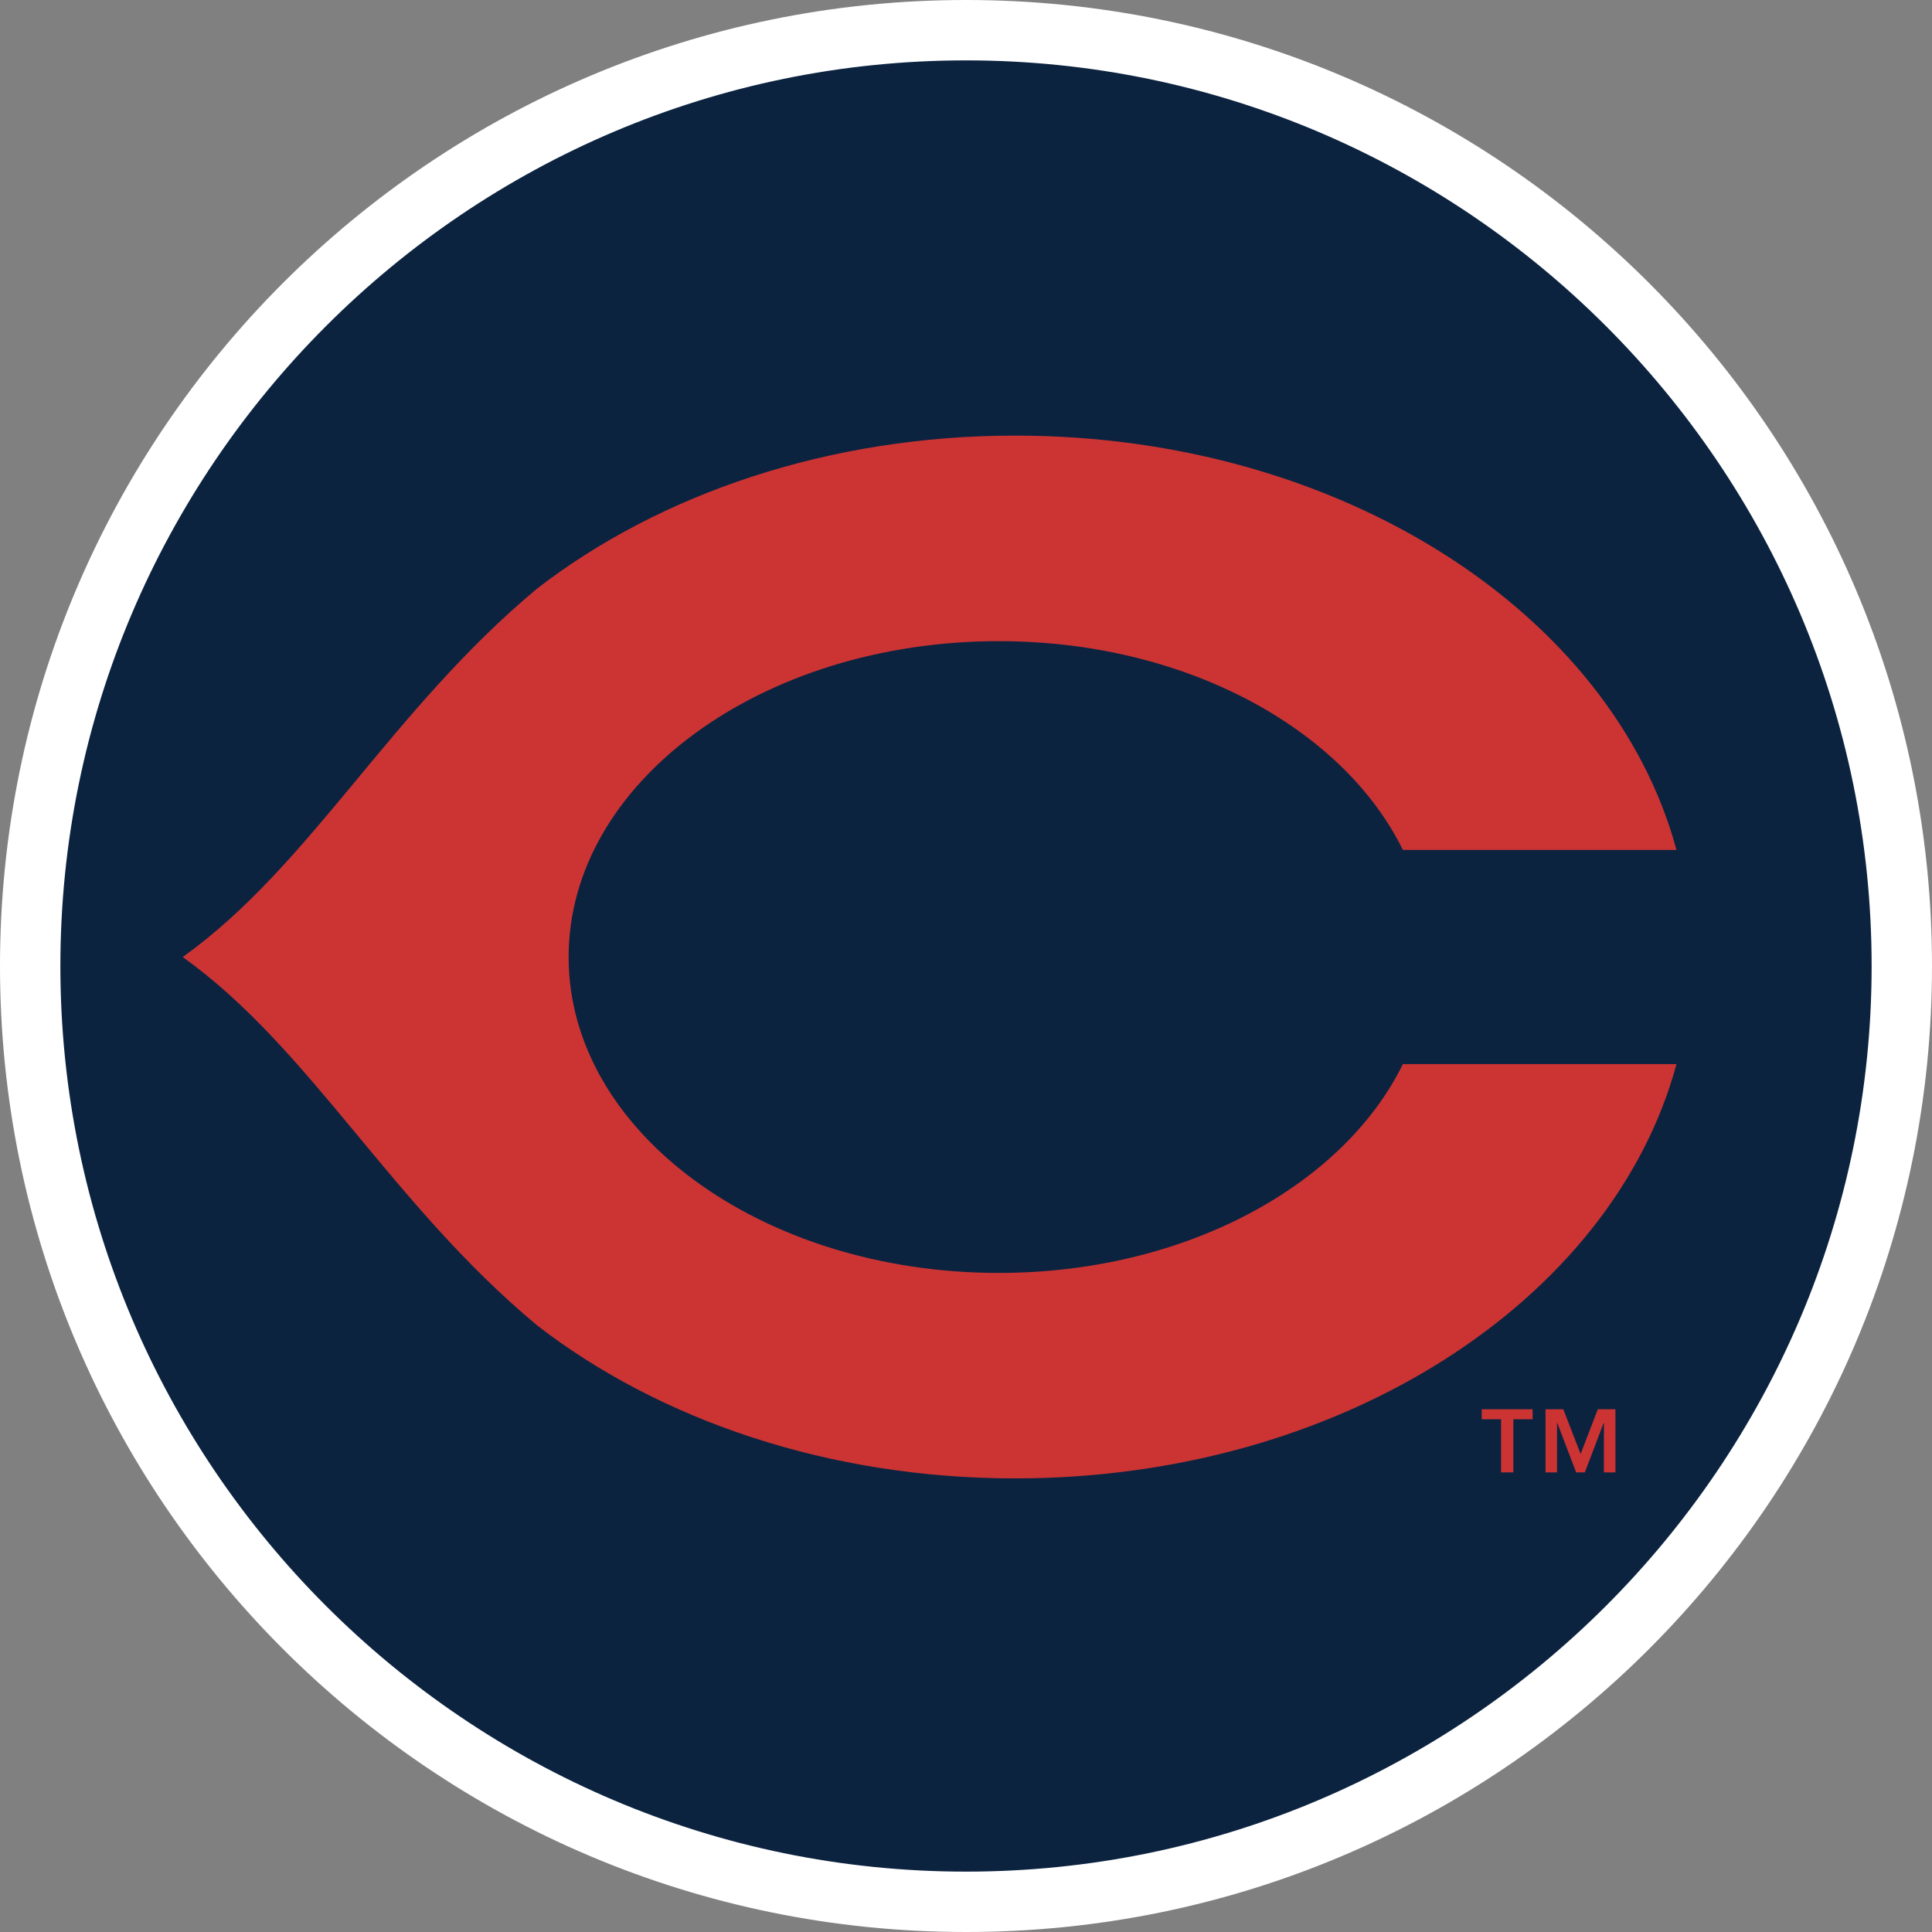
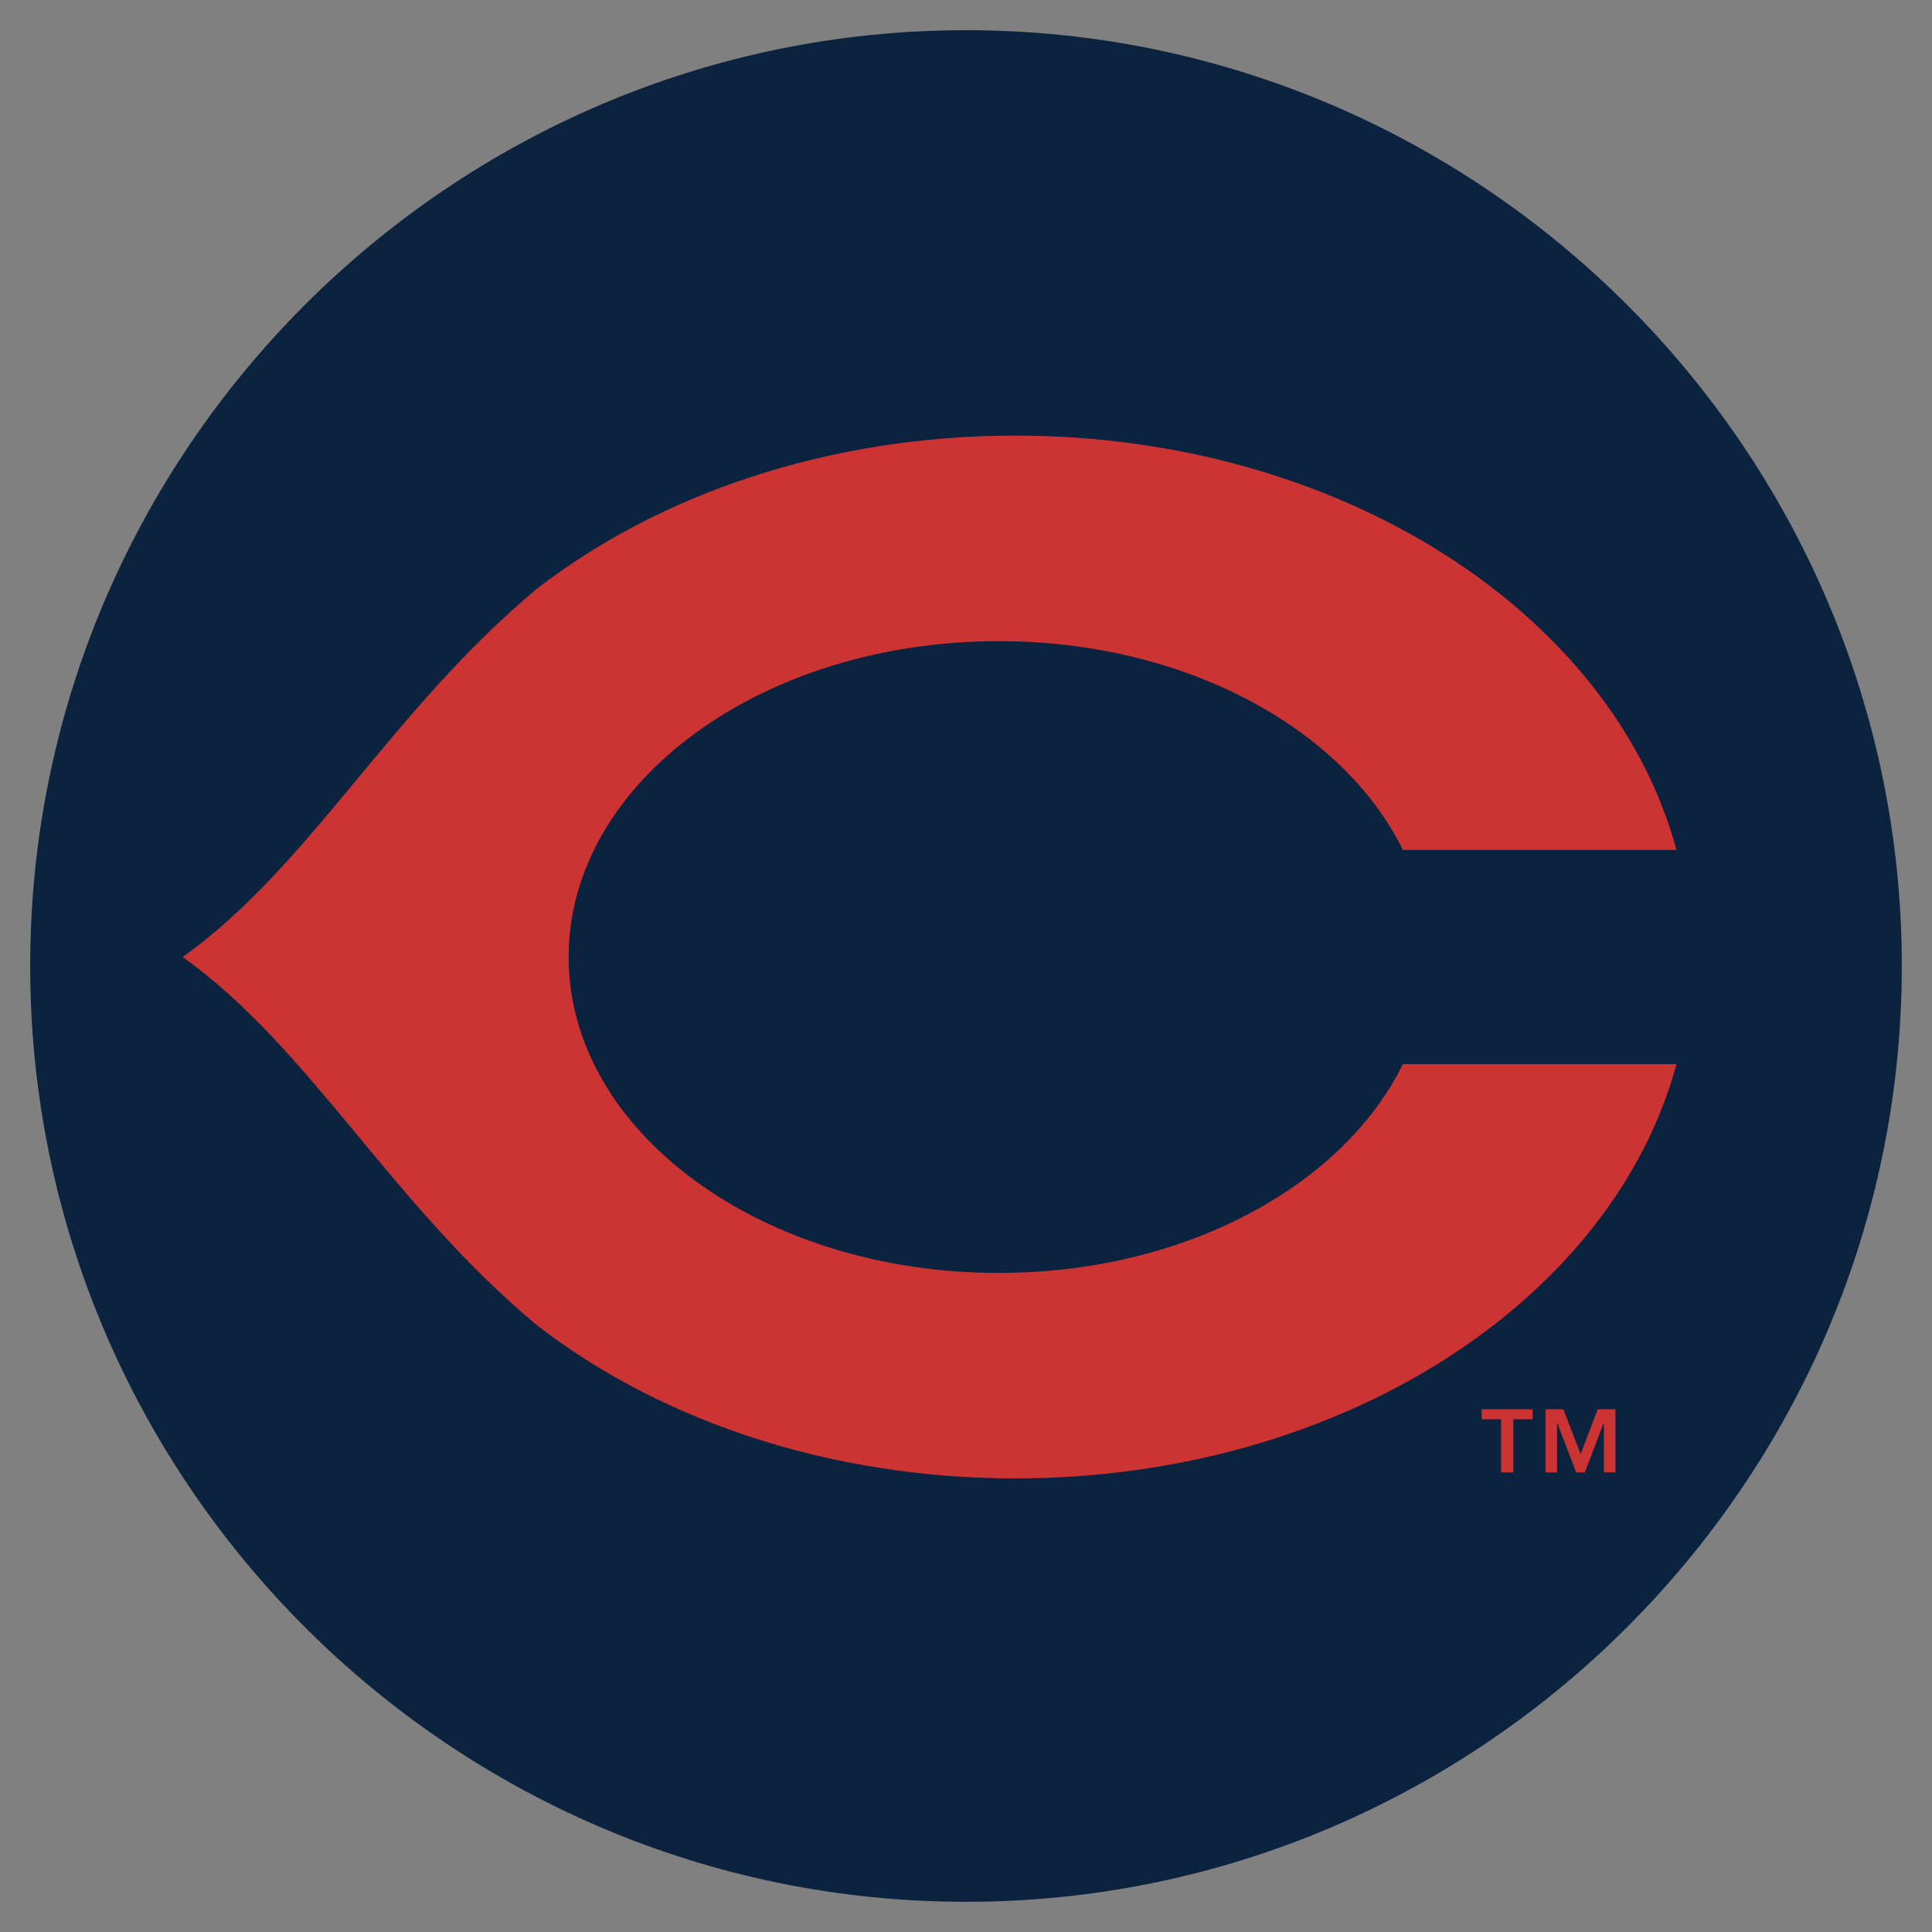
<svg xmlns="http://www.w3.org/2000/svg" xml:space="preserve" style="enable-background:new 0 0 160 160" viewBox="0 0 160 160">
  <rect x="0" y="0" width="160" height="160" fill="#808080" stroke="none" />
  <path d="M80 157.5c-42.672 0-77.5-34.828-77.5-77.5S37.328 2.5 80 2.5s77.5 34.828 77.5 77.5-34.828 77.5-77.5 77.5z" style="fill:#0c2340" />
-   <path d="M80 5c41.328 0 75 33.672 75 75s-33.672 75-75 75S5 121.328 5 80 38.672 5 80 5m0-5C35.828 0 0 35.828 0 80s35.828 80 80 80 80-35.828 80-80S124.172 0 80 0z" style="fill:#fff" />
  <path d="M126.926 117.537h-1.599v4.402h-1.015v-4.402h-1.601v-.825h4.215v.825zm3.974 2.878 1.423-3.703h1.459v5.227h-.951v-4.088h-.026l-1.559 4.088h-.713l-1.562-4.088h-.024v4.088h-.953v-5.227h1.473l1.433 3.703zM116.182 88.125c-4.951 10.075-18.046 17.294-33.473 17.294-19.671 0-35.619-11.716-35.619-26.161 0-14.45 15.948-26.161 35.619-26.161 15.427 0 28.522 7.213 33.473 17.292h22.657c-5.302-19.6-27.802-34.314-54.764-34.314-15.45 0-29.438 4.834-39.563 12.645-12.167 10.118-18.788 22.965-29.381 30.537 10.592 7.57 17.213 20.415 29.381 30.53 10.125 7.817 24.112 12.647 39.563 12.647 26.963 0 49.462-14.716 54.764-34.31h-22.657z" style="fill:#cc3433" />
</svg>